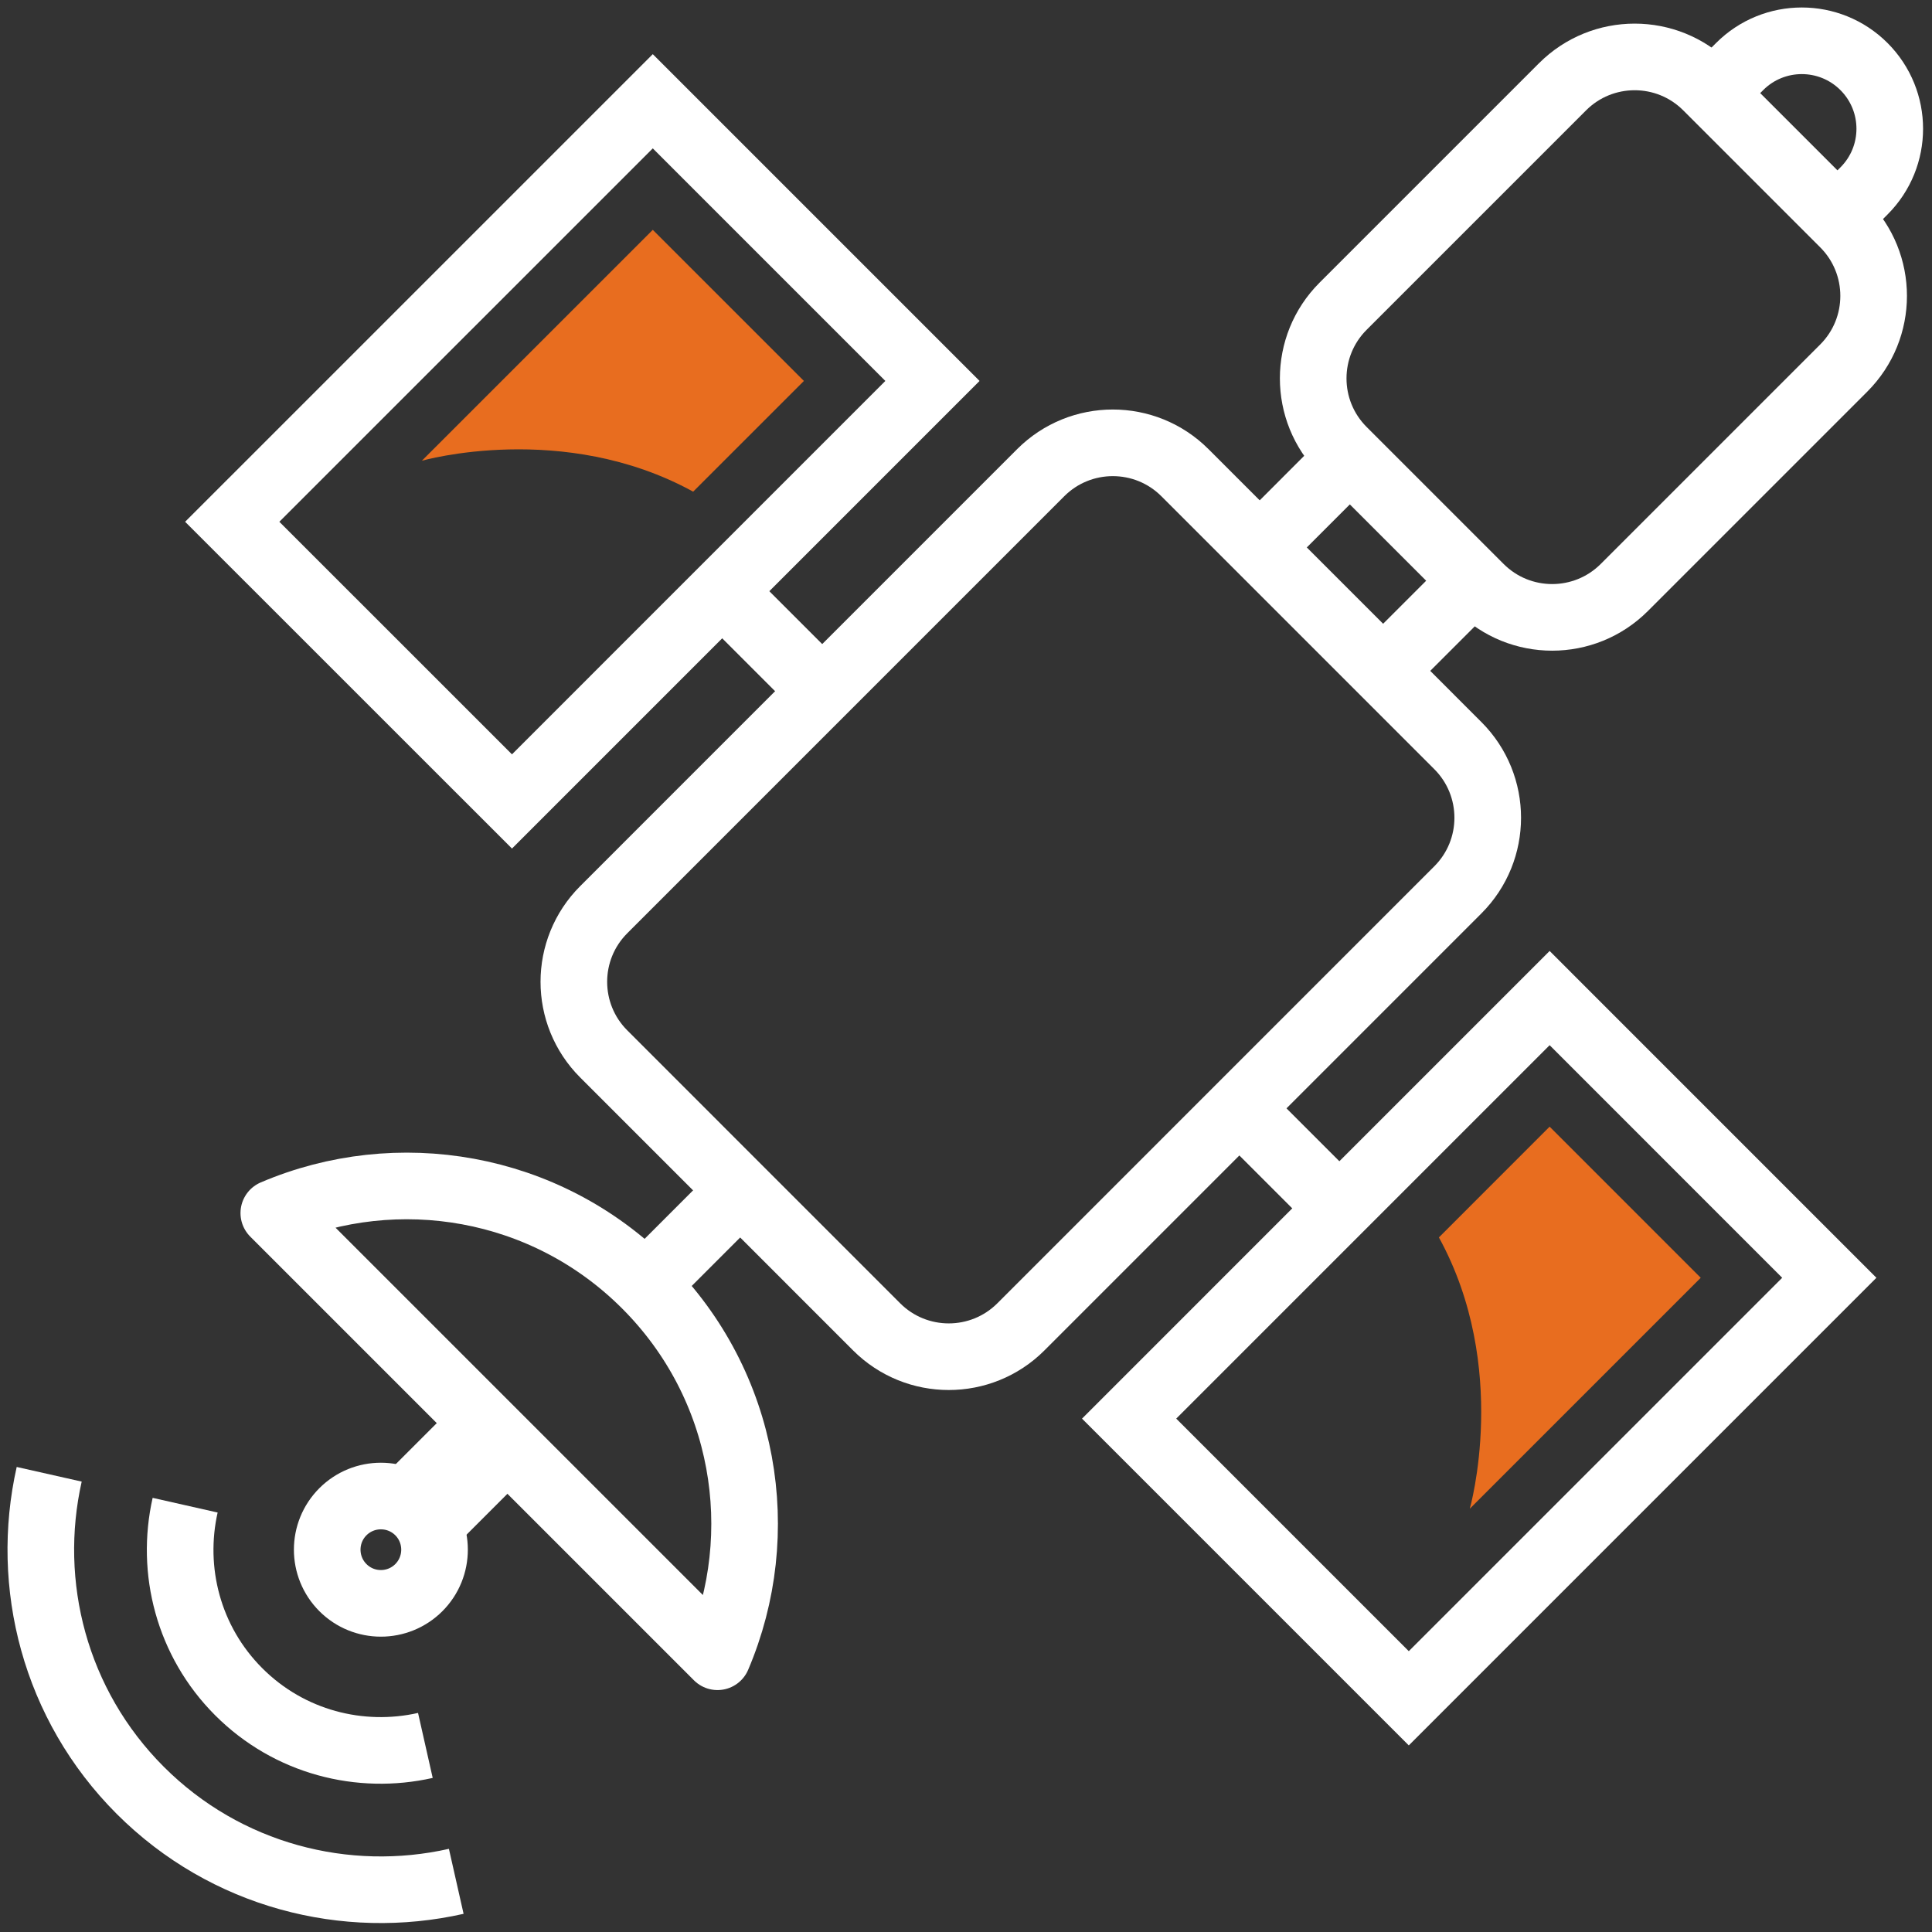
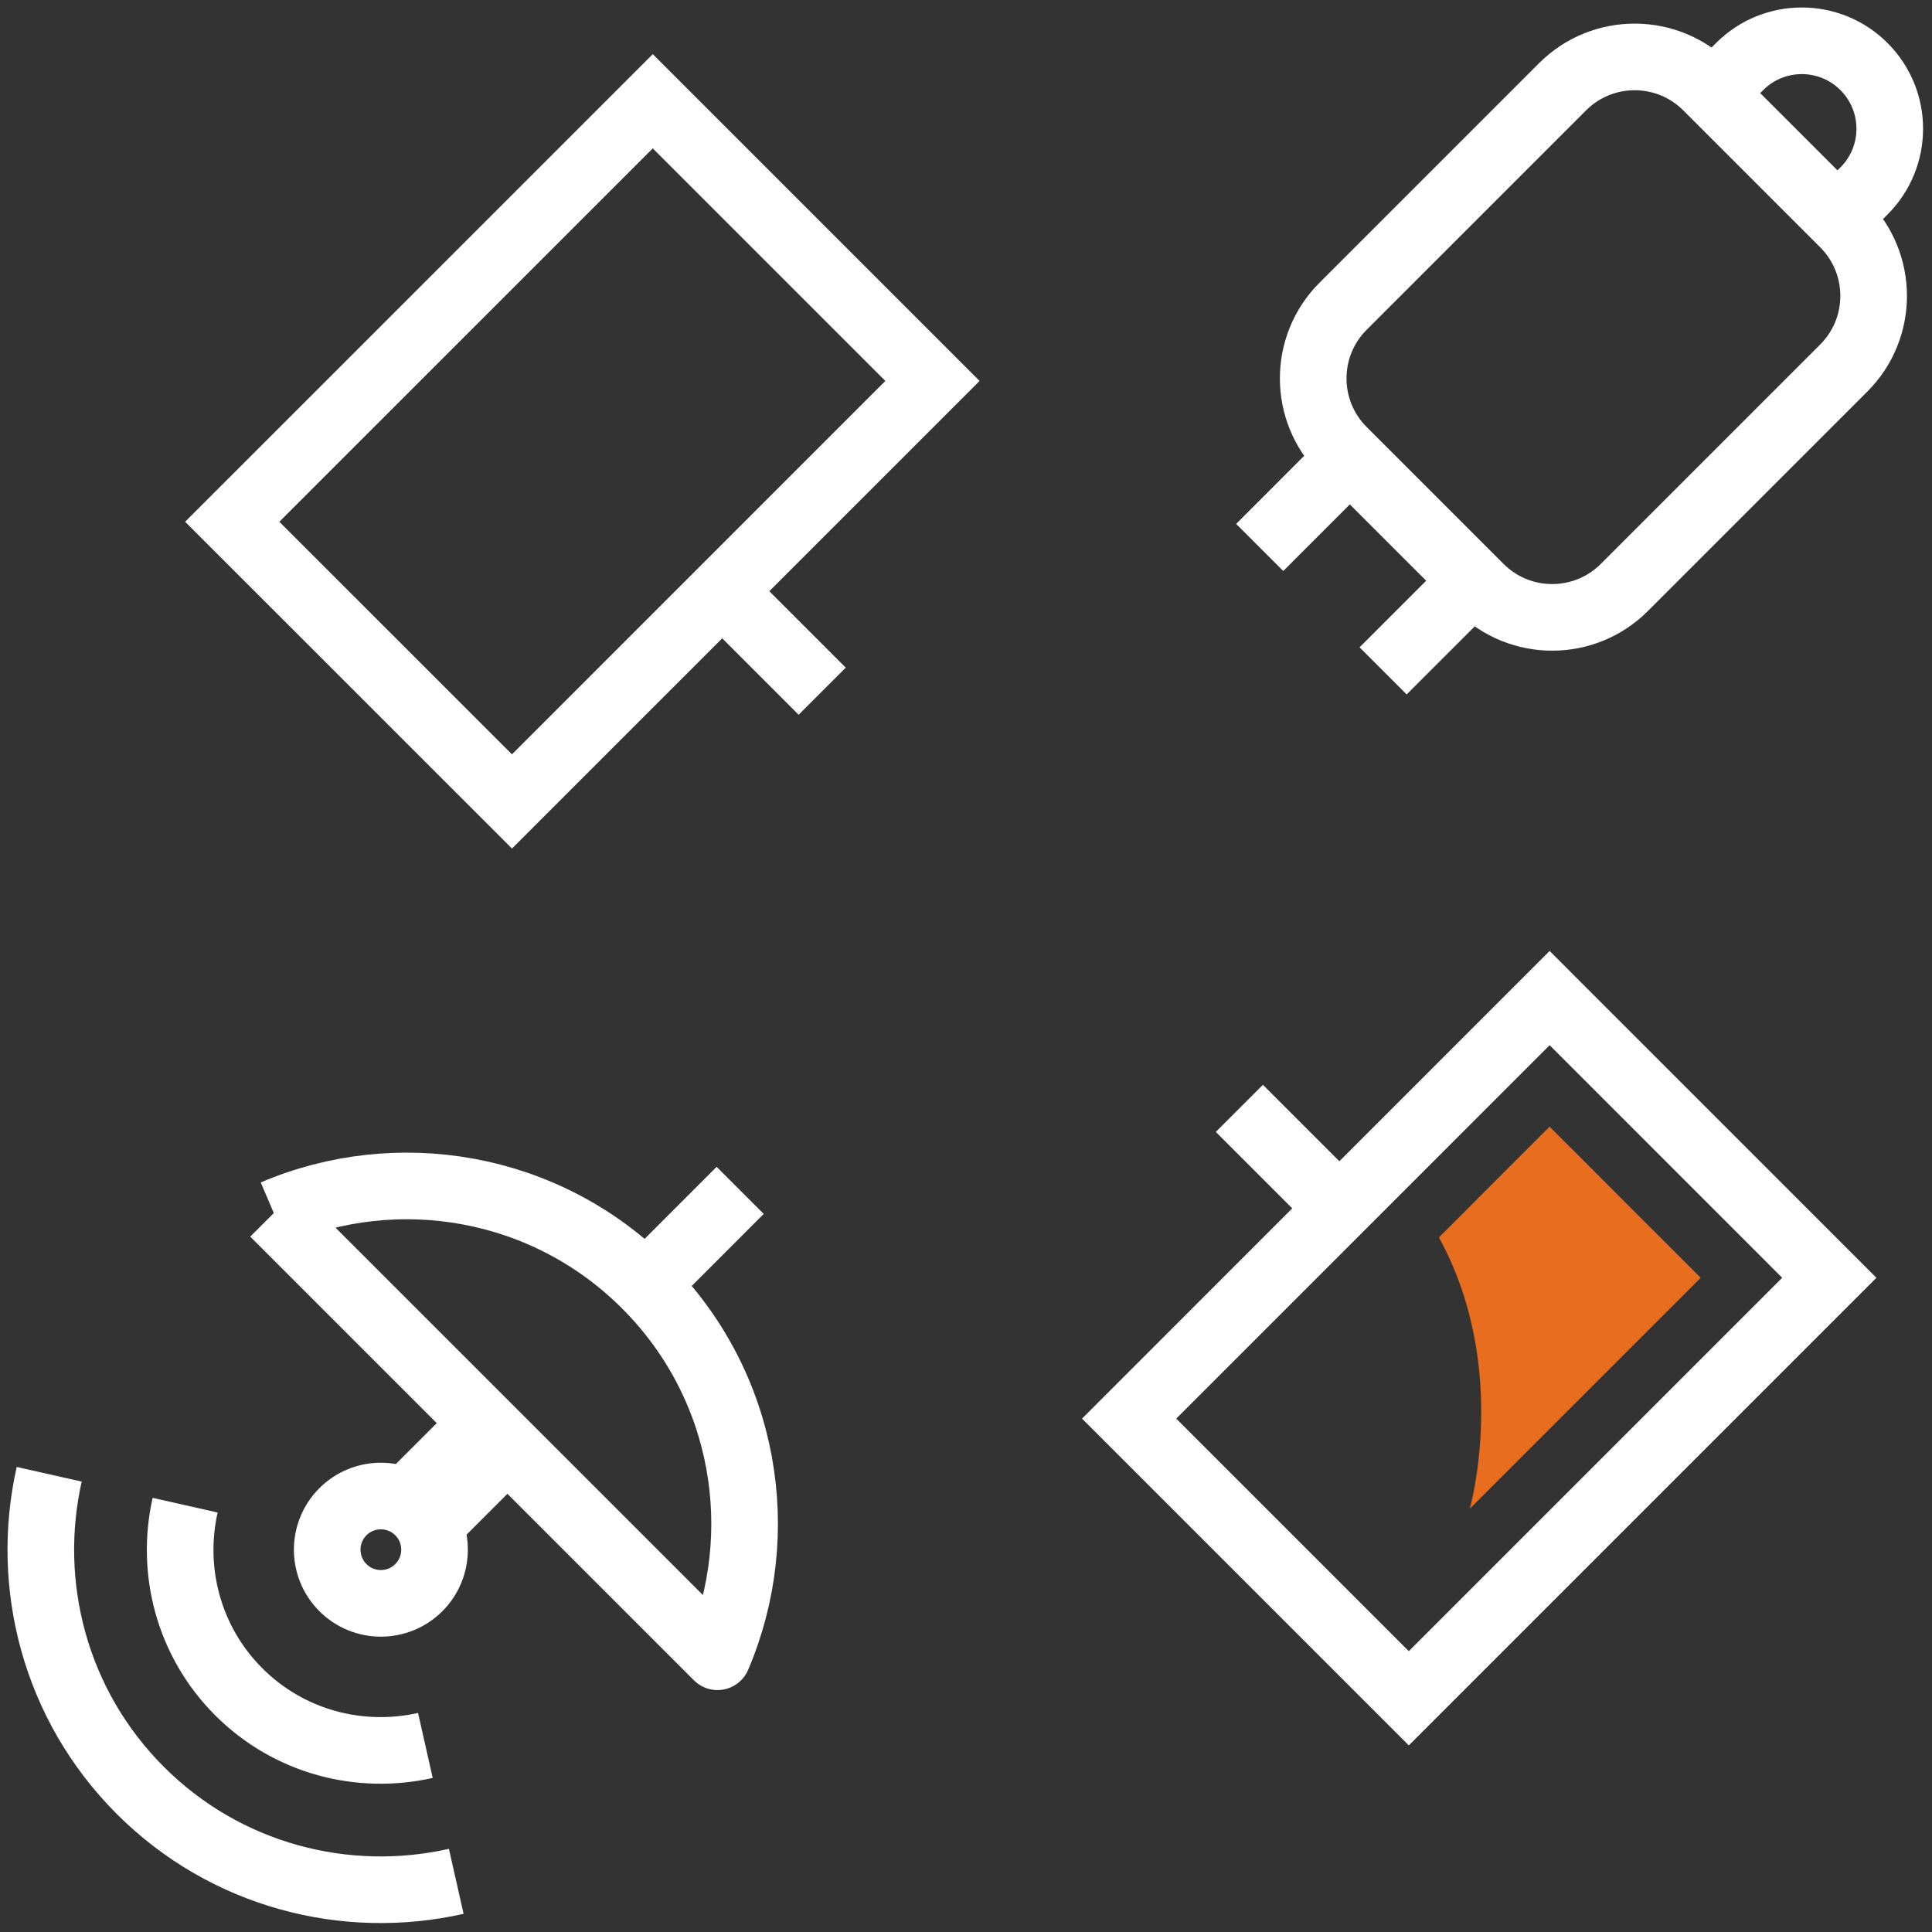
<svg xmlns="http://www.w3.org/2000/svg" width="58px" height="58px" viewBox="0 0 58 58" version="1.1">
  <rect x="0" y="0" width="58" height="58" fill="#333333" stroke="none" />
  <title>18FD747A-1110-4401-B052-8CF6E23F5B81</title>
  <desc>Created with sketchtool.</desc>
  <defs />
  <g id="symbols" stroke="none" stroke-width="1" fill="none" fill-rule="evenodd">
    <g id="Conheça_soluções" transform="translate(-699, -132)">
      <g id="ico_conectividade_branco" transform="translate(700, 133)">
-         <path d="M25.317,38.833 L17.125,30.64 C15.928,29.444 15.928,27.505 17.125,26.309 L30.242,13.191 C31.438,11.995 33.377,11.995 34.573,13.191 L42.765,21.383 C43.962,22.58 43.962,24.519 42.765,25.715 L29.648,38.833 C28.452,40.028 26.513,40.028 25.317,38.833 Z" id="Stroke-1" stroke="#FFFFFF" stroke-width="2" />
        <path d="M43.432,16.637 L39.32,12.525 C38.124,11.329 38.124,9.39 39.32,8.194 L45.908,1.606 C47.104,0.41 49.043,0.41 50.239,1.606 L54.351,5.718 C55.547,6.913 55.547,8.853 54.351,10.049 L47.763,16.637 C46.567,17.833 44.627,17.833 43.432,16.637 Z" id="Stroke-3" stroke="#FFFFFF" stroke-width="2" />
        <path d="M39.523,12.728 L36.817,15.435" id="Stroke-5" stroke="#FFFFFF" stroke-width="2" />
        <path d="M43.229,16.434 L40.522,19.14" id="Stroke-7" stroke="#FFFFFF" stroke-width="2" />
        <path d="M50.428,1.795 L51.225,0.998 C52.255,-0.033 53.927,-0.033 54.958,0.998 C55.99,2.03 55.99,3.701 54.958,4.732 L54.162,5.528" id="Stroke-9" stroke="#FFFFFF" stroke-width="2" />
        <polygon id="Stroke-11" stroke="#FFFFFF" stroke-width="2" points="41.293 49.984 32.897 41.588 45.521 28.963 53.917 37.36" />
        <path d="M36.207,32.274 L39.209,35.276" id="Stroke-13" stroke="#FFFFFF" stroke-width="2" />
        <polygon id="Stroke-15" stroke="#FFFFFF" stroke-width="2" points="5.972 14.664 14.37 23.06 26.993 10.436 18.597 2.04" />
        <path d="M23.683,19.75 L20.681,16.748" id="Stroke-17" stroke="#FFFFFF" stroke-width="2" />
        <path d="M18.688,37.269 L21.22,34.736" id="Stroke-19" stroke="#FFFFFF" stroke-width="2" stroke-linejoin="round" />
-         <path d="M7.22,35.417 L20.54,48.737 C22.119,45.037 21.401,40.592 18.383,37.574 C15.365,34.556 10.919,33.838 7.22,35.417 Z" id="Stroke-25" stroke="#FFFFFF" stroke-width="2" stroke-linejoin="round" />
+         <path d="M7.22,35.417 L20.54,48.737 C22.119,45.037 21.401,40.592 18.383,37.574 C15.365,34.556 10.919,33.838 7.22,35.417 " id="Stroke-25" stroke="#FFFFFF" stroke-width="2" stroke-linejoin="round" />
        <path d="M9.295,44.383 C8.666,45.012 8.666,46.032 9.295,46.662 C9.924,47.291 10.944,47.291 11.574,46.662 C12.202,46.032 12.202,45.012 11.574,44.383 C10.944,43.755 9.924,43.755 9.295,44.383 Z" id="Stroke-27" stroke="#FFFFFF" stroke-width="2" stroke-linejoin="round" />
        <path d="M0.477,43.259 C-0.268,46.567 0.64,50.176 3.21,52.747 C5.78,55.317 9.389,56.226 12.697,55.479" id="Stroke-29" stroke="#FFFFFF" stroke-width="2" stroke-linejoin="round" />
        <path d="M4.558,44.187 C4.117,46.141 4.65,48.271 6.168,49.789 C7.685,51.307 9.816,51.84 11.77,51.399" id="Stroke-31" stroke="#FFFFFF" stroke-width="2" stroke-linejoin="round" />
        <path d="M11.573,44.383 L13.88,42.077" id="Stroke-33" stroke="#FFFFFF" stroke-width="3" stroke-linejoin="round" />
-         <path d="M19.809,13.76 L23.134,10.436 L18.597,5.9 L11.664,12.832 C11.664,12.832 15.909,11.618 19.809,13.76" id="Fill-21" fill="#E86D1F" />
        <path d="M42.197,36.148 L45.521,32.823 L50.057,37.36 L43.124,44.293 C43.124,44.293 44.338,40.048 42.197,36.148" id="Fill-23" fill="#E86D1F" />
      </g>
    </g>
  </g>
</svg>